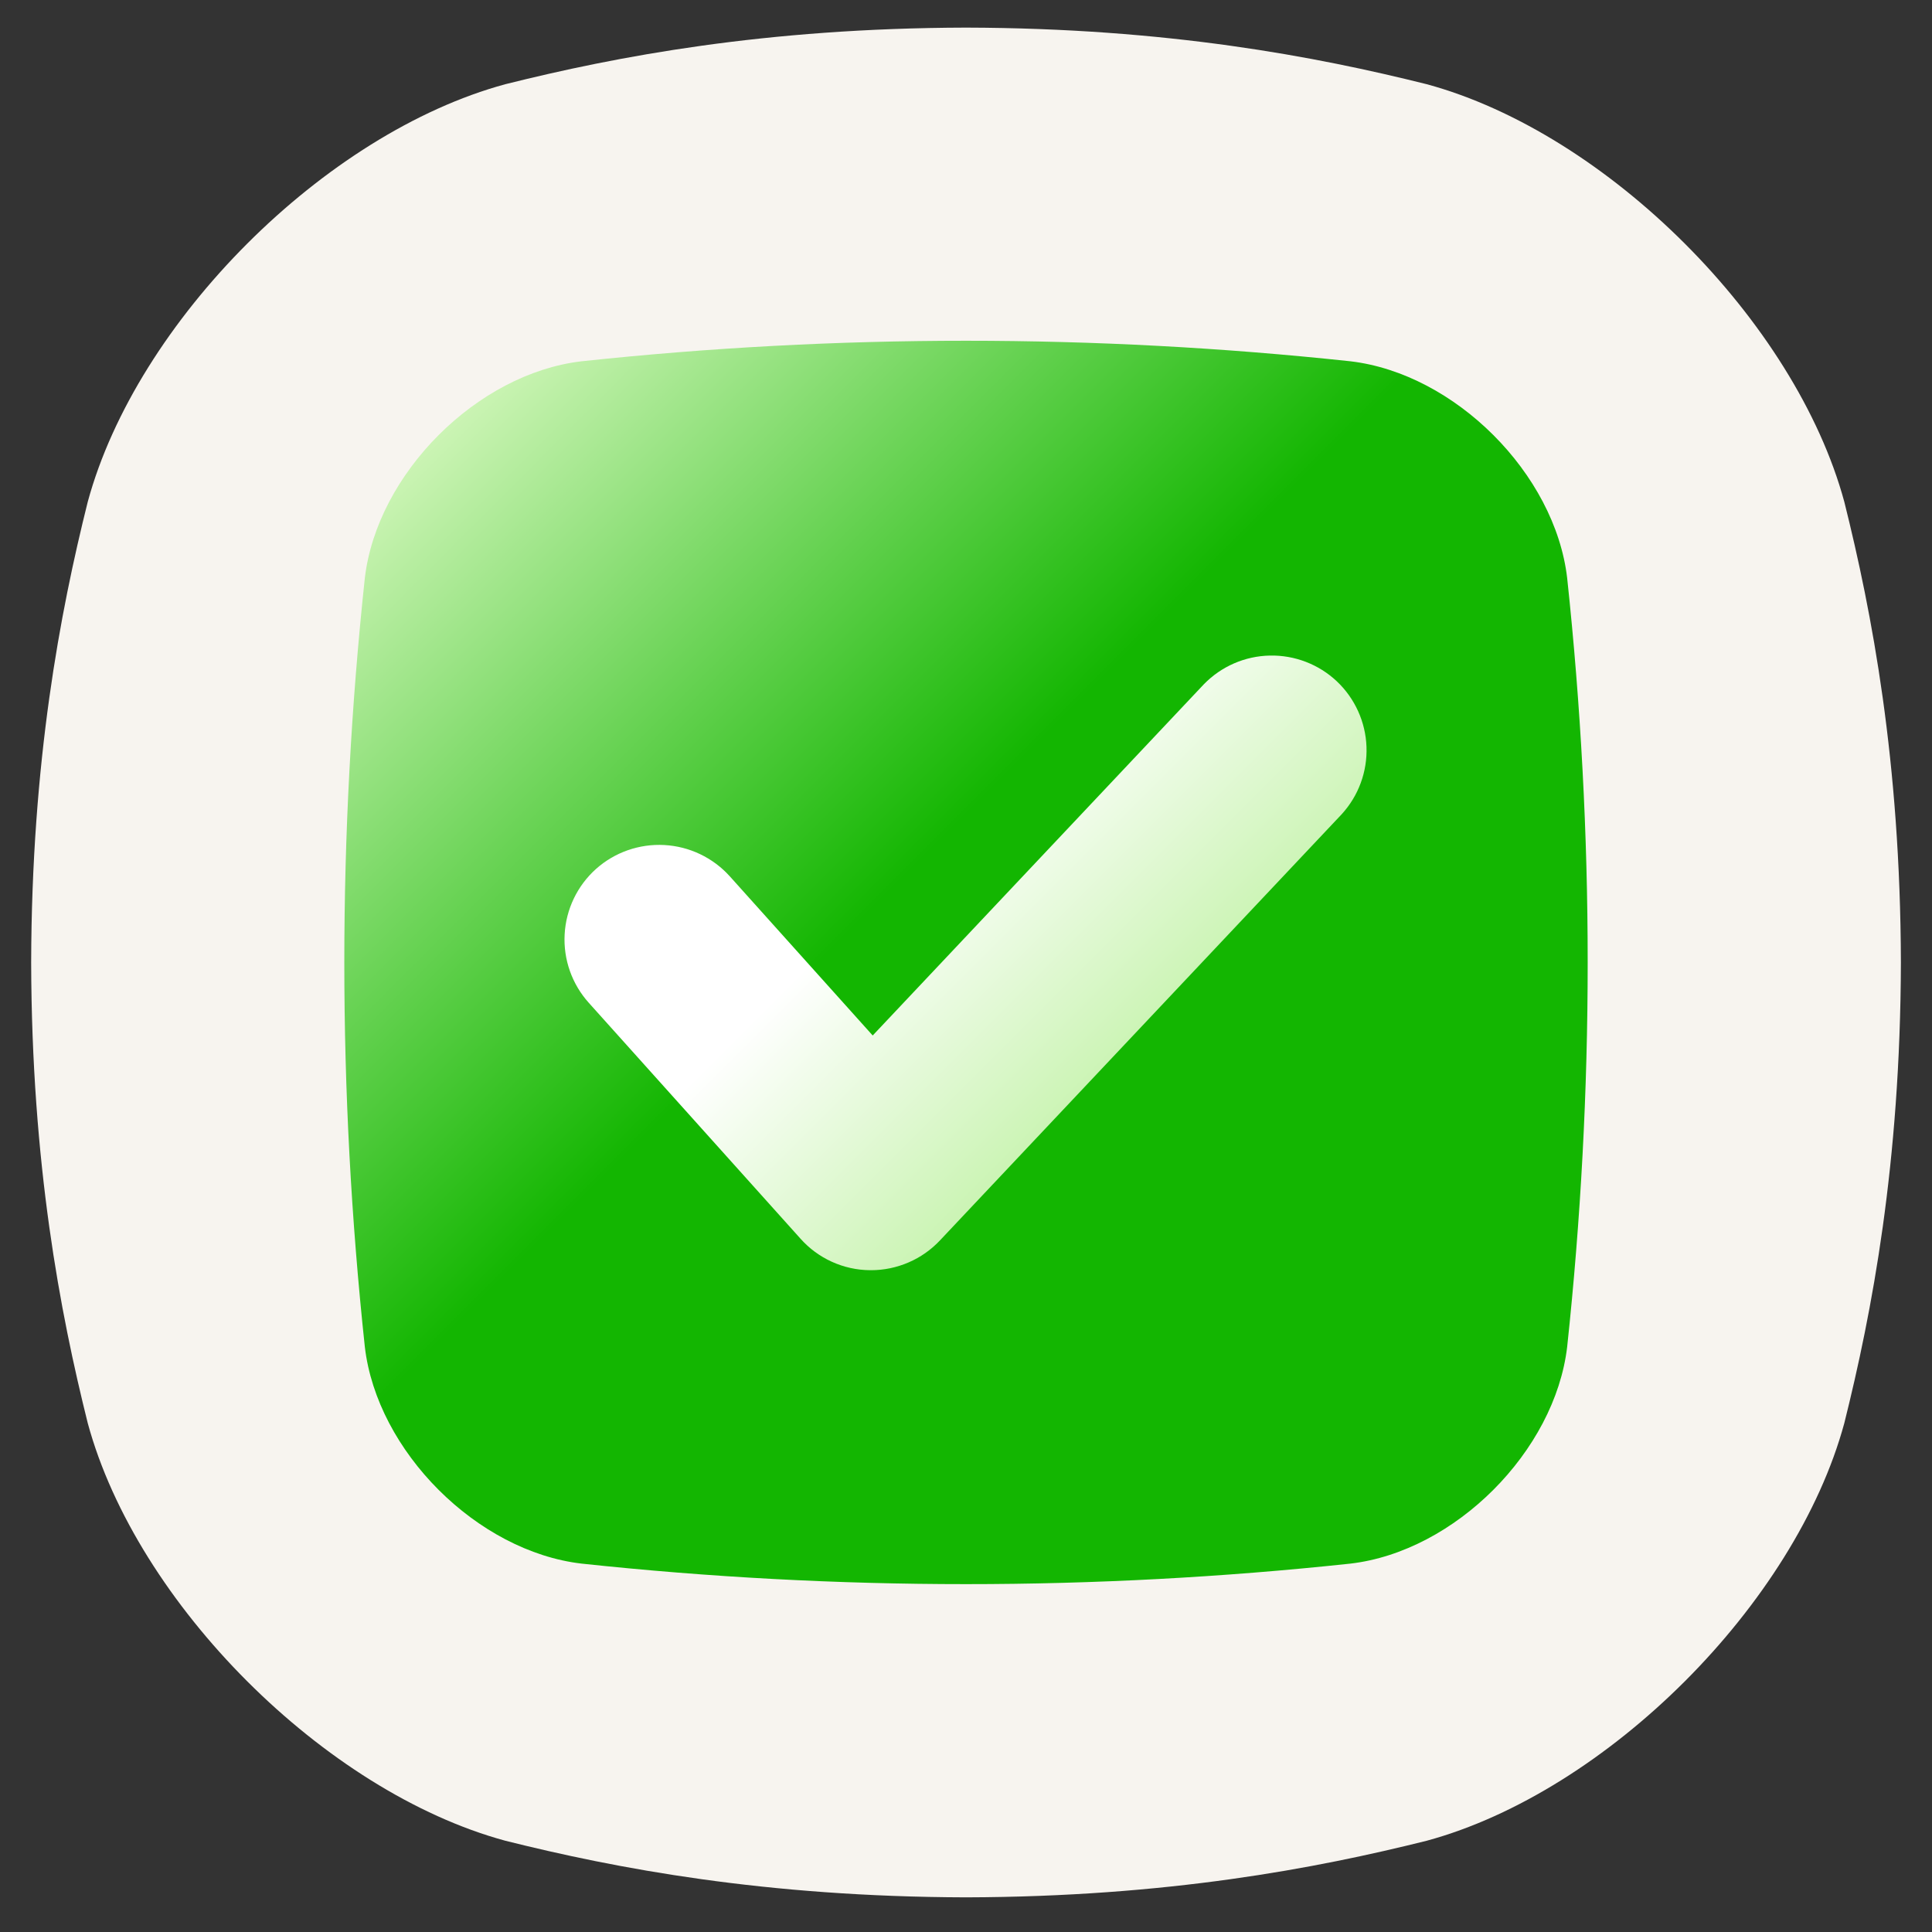
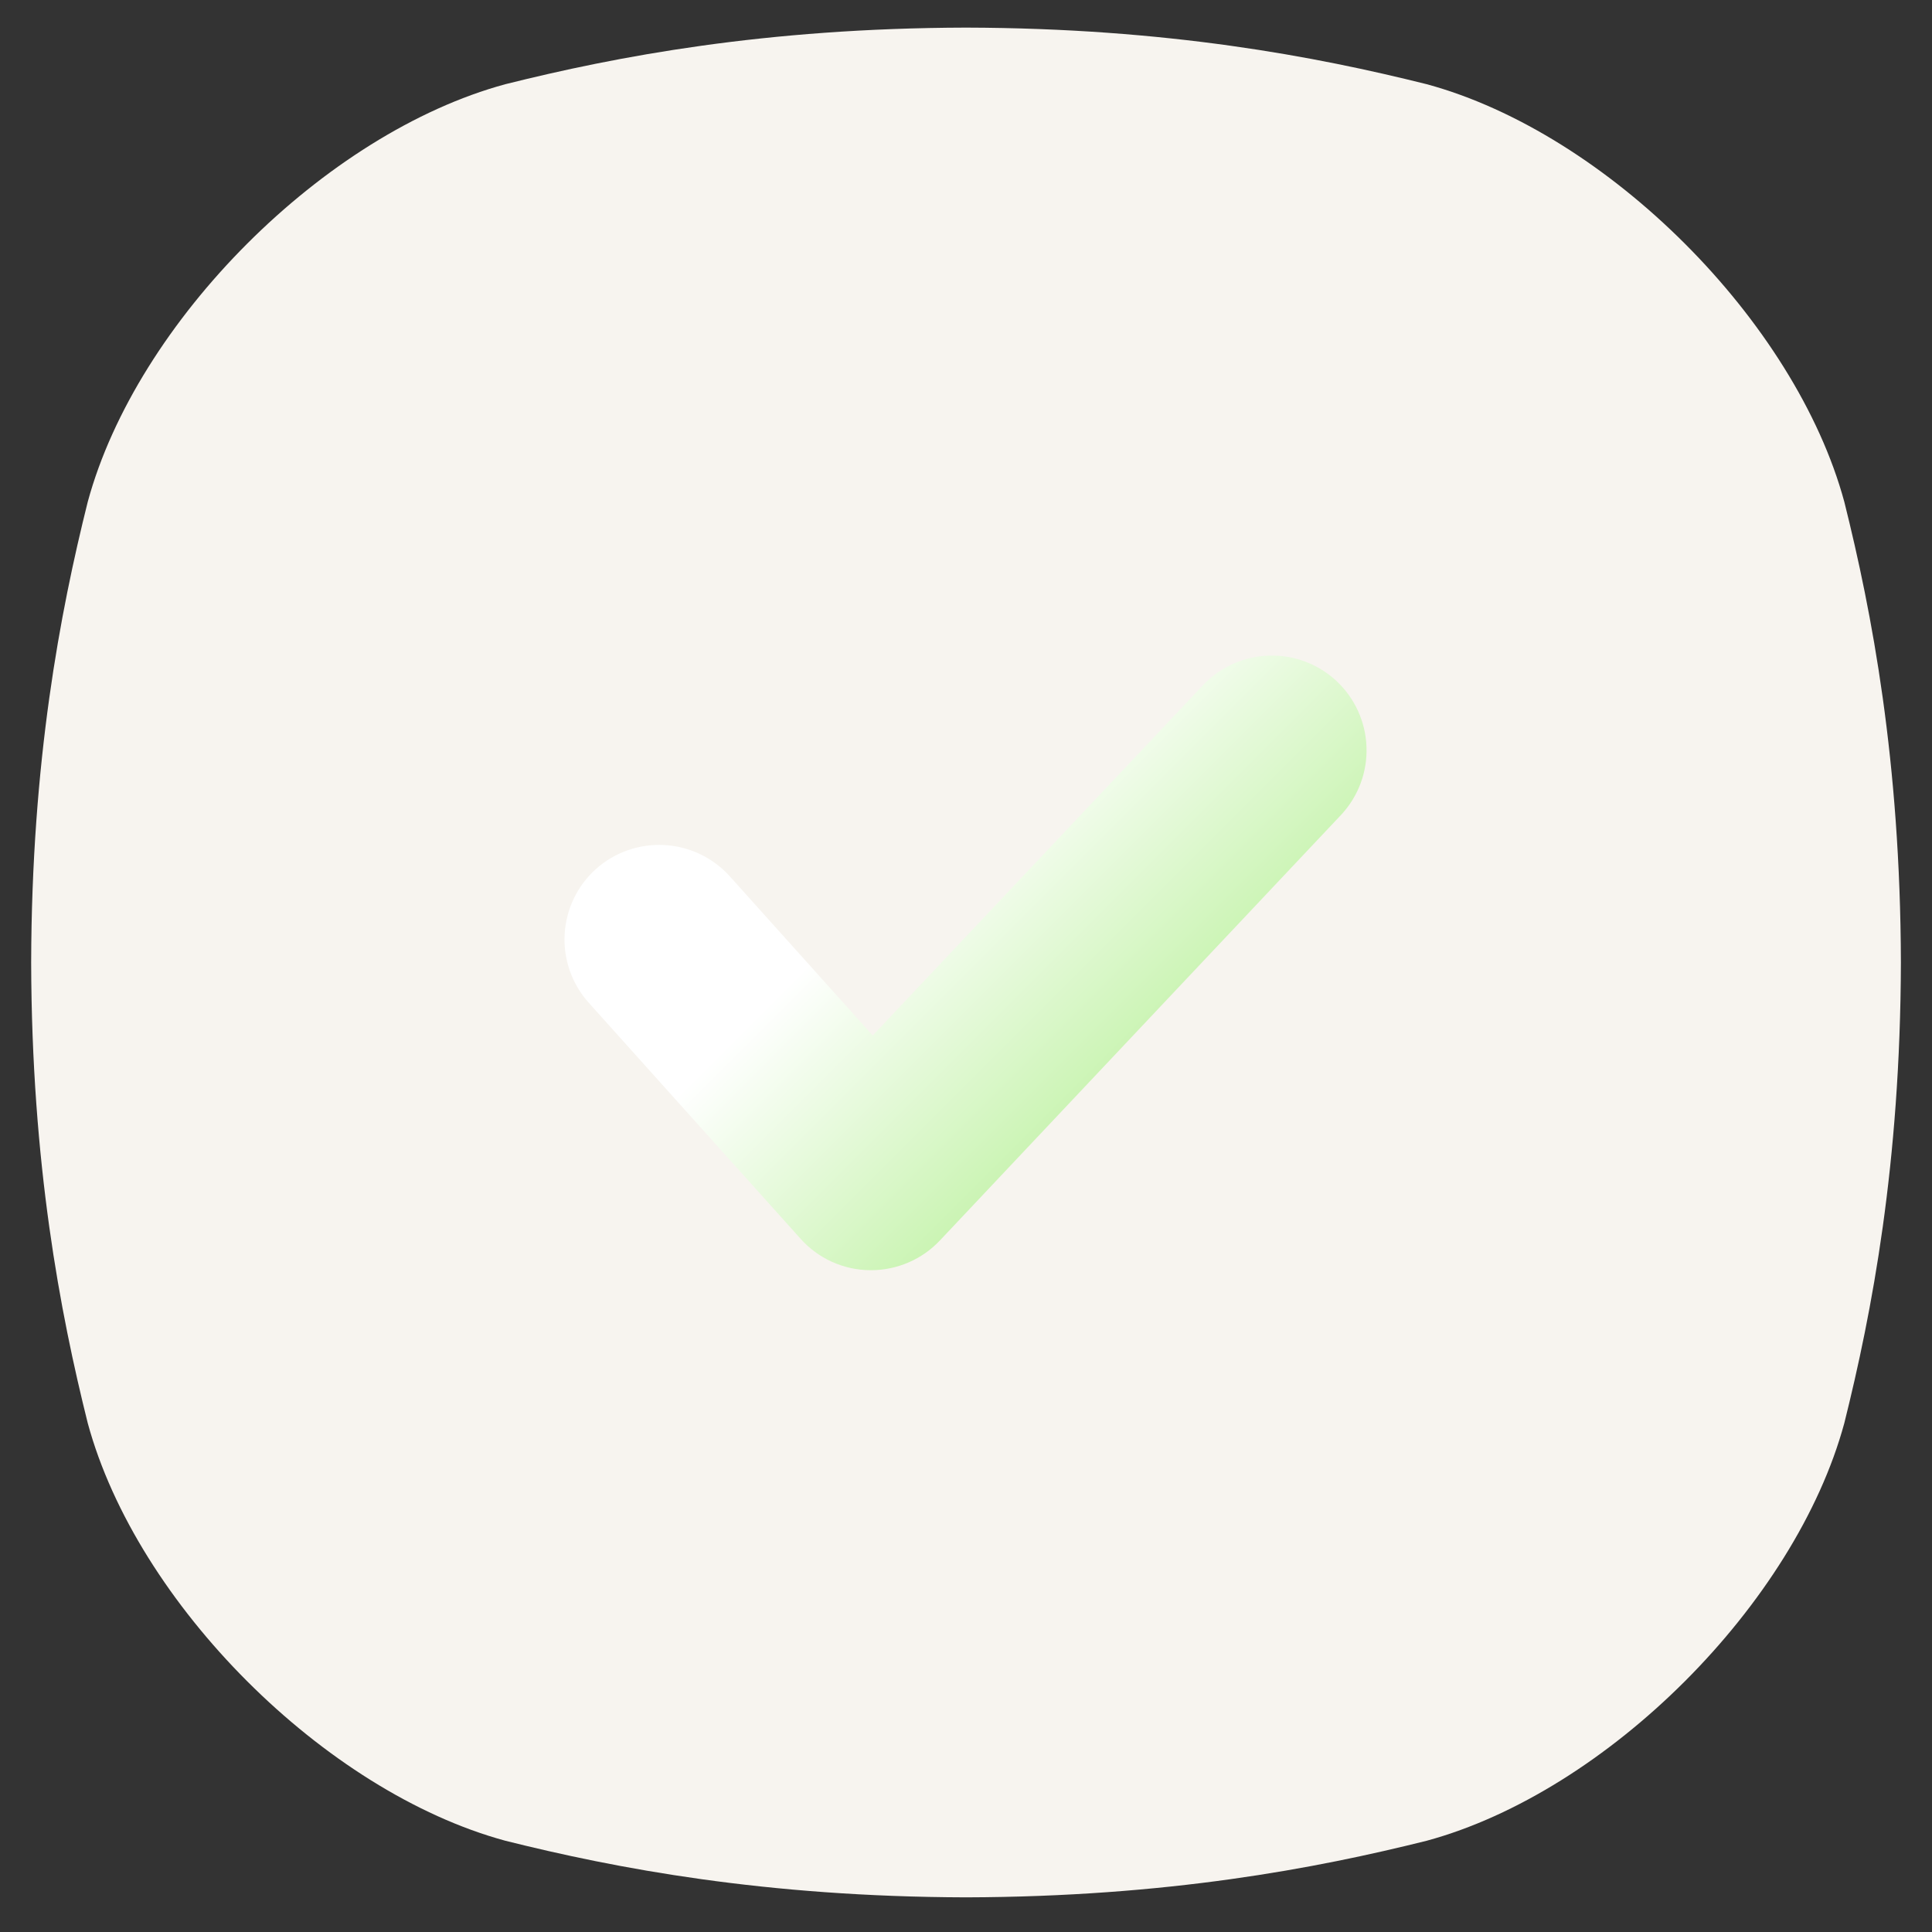
<svg xmlns="http://www.w3.org/2000/svg" width="31" height="31" viewBox="0 0 31 31" fill="none">
  <rect x="0" y="0" width="31" height="31" fill="#333333" stroke="none" />
  <g id="flaticon_17765586 1" clip-path="url(#clip0_2764_453)">
    <g id="BASIC UI GRADIENT FILL">
      <path id="Vector" d="M29.593 8.052C28.806 5.153 25.791 2.138 22.892 1.351C21.114 0.907 18.733 0.451 15.5 0.443C12.268 0.451 9.886 0.907 8.109 1.351C5.21 2.138 2.195 5.153 1.408 8.052C0.964 9.829 0.508 12.211 0.5 15.443C0.508 18.676 0.964 21.057 1.408 22.835C2.195 25.734 5.21 28.748 8.109 29.536C9.886 29.98 12.269 30.435 15.5 30.444C18.733 30.435 21.114 29.98 22.892 29.536C25.791 28.748 28.806 25.734 29.593 22.835C30.037 21.057 30.492 18.674 30.501 15.443C30.492 12.211 30.037 9.829 29.593 8.052Z" fill="#F7F4EF" />
-       <path id="Vector_2" d="M9.332 25.089C13.432 25.528 17.568 25.528 21.668 25.089C23.344 24.894 24.949 23.287 25.146 21.611C25.585 17.511 25.585 13.375 25.146 9.275C24.951 7.599 23.344 5.994 21.668 5.797C17.568 5.358 13.432 5.358 9.332 5.797C7.656 5.992 6.051 7.599 5.854 9.275C5.415 13.375 5.415 17.511 5.854 21.611C6.049 23.287 7.656 24.894 9.332 25.089Z" fill="url(#paint0_linear_2764_453)" />
      <path id="Vector_3" d="M9.563 13.943C9.863 13.675 10.258 13.537 10.66 13.559C11.062 13.581 11.439 13.761 11.709 14.06L14.003 16.615L19.317 10.979C19.595 10.693 19.975 10.527 20.374 10.519C20.773 10.51 21.16 10.659 21.45 10.932C21.74 11.206 21.912 11.584 21.926 11.983C21.941 12.382 21.798 12.77 21.528 13.065L15.083 19.902C14.941 20.053 14.77 20.174 14.579 20.256C14.389 20.338 14.184 20.381 13.977 20.381H13.958C13.747 20.379 13.54 20.333 13.348 20.246C13.156 20.159 12.985 20.033 12.845 19.876L9.446 16.089C9.177 15.789 9.038 15.395 9.06 14.992C9.082 14.589 9.263 14.212 9.563 13.943Z" fill="url(#paint1_linear_2764_453)" />
    </g>
  </g>
  <defs>
    <linearGradient id="paint0_linear_2764_453" x1="23.962" y1="23.905" x2="7.038" y2="6.981" gradientUnits="userSpaceOnUse">
      <stop stop-color="#13B601" />
      <stop offset="0.57" stop-color="#13B601" />
      <stop offset="1" stop-color="#CBF4B4" />
    </linearGradient>
    <linearGradient id="paint1_linear_2764_453" x1="18.37" y1="16.615" x2="12.63" y2="10.874" gradientUnits="userSpaceOnUse">
      <stop stop-color="#CBF4B4" />
      <stop offset="0.57" stop-color="white" />
      <stop offset="1" stop-color="white" />
    </linearGradient>
    <clipPath id="clip0_2764_453">
      <rect width="30" height="30" fill="white" transform="translate(0.5 0.443)" />
    </clipPath>
  </defs>
</svg>